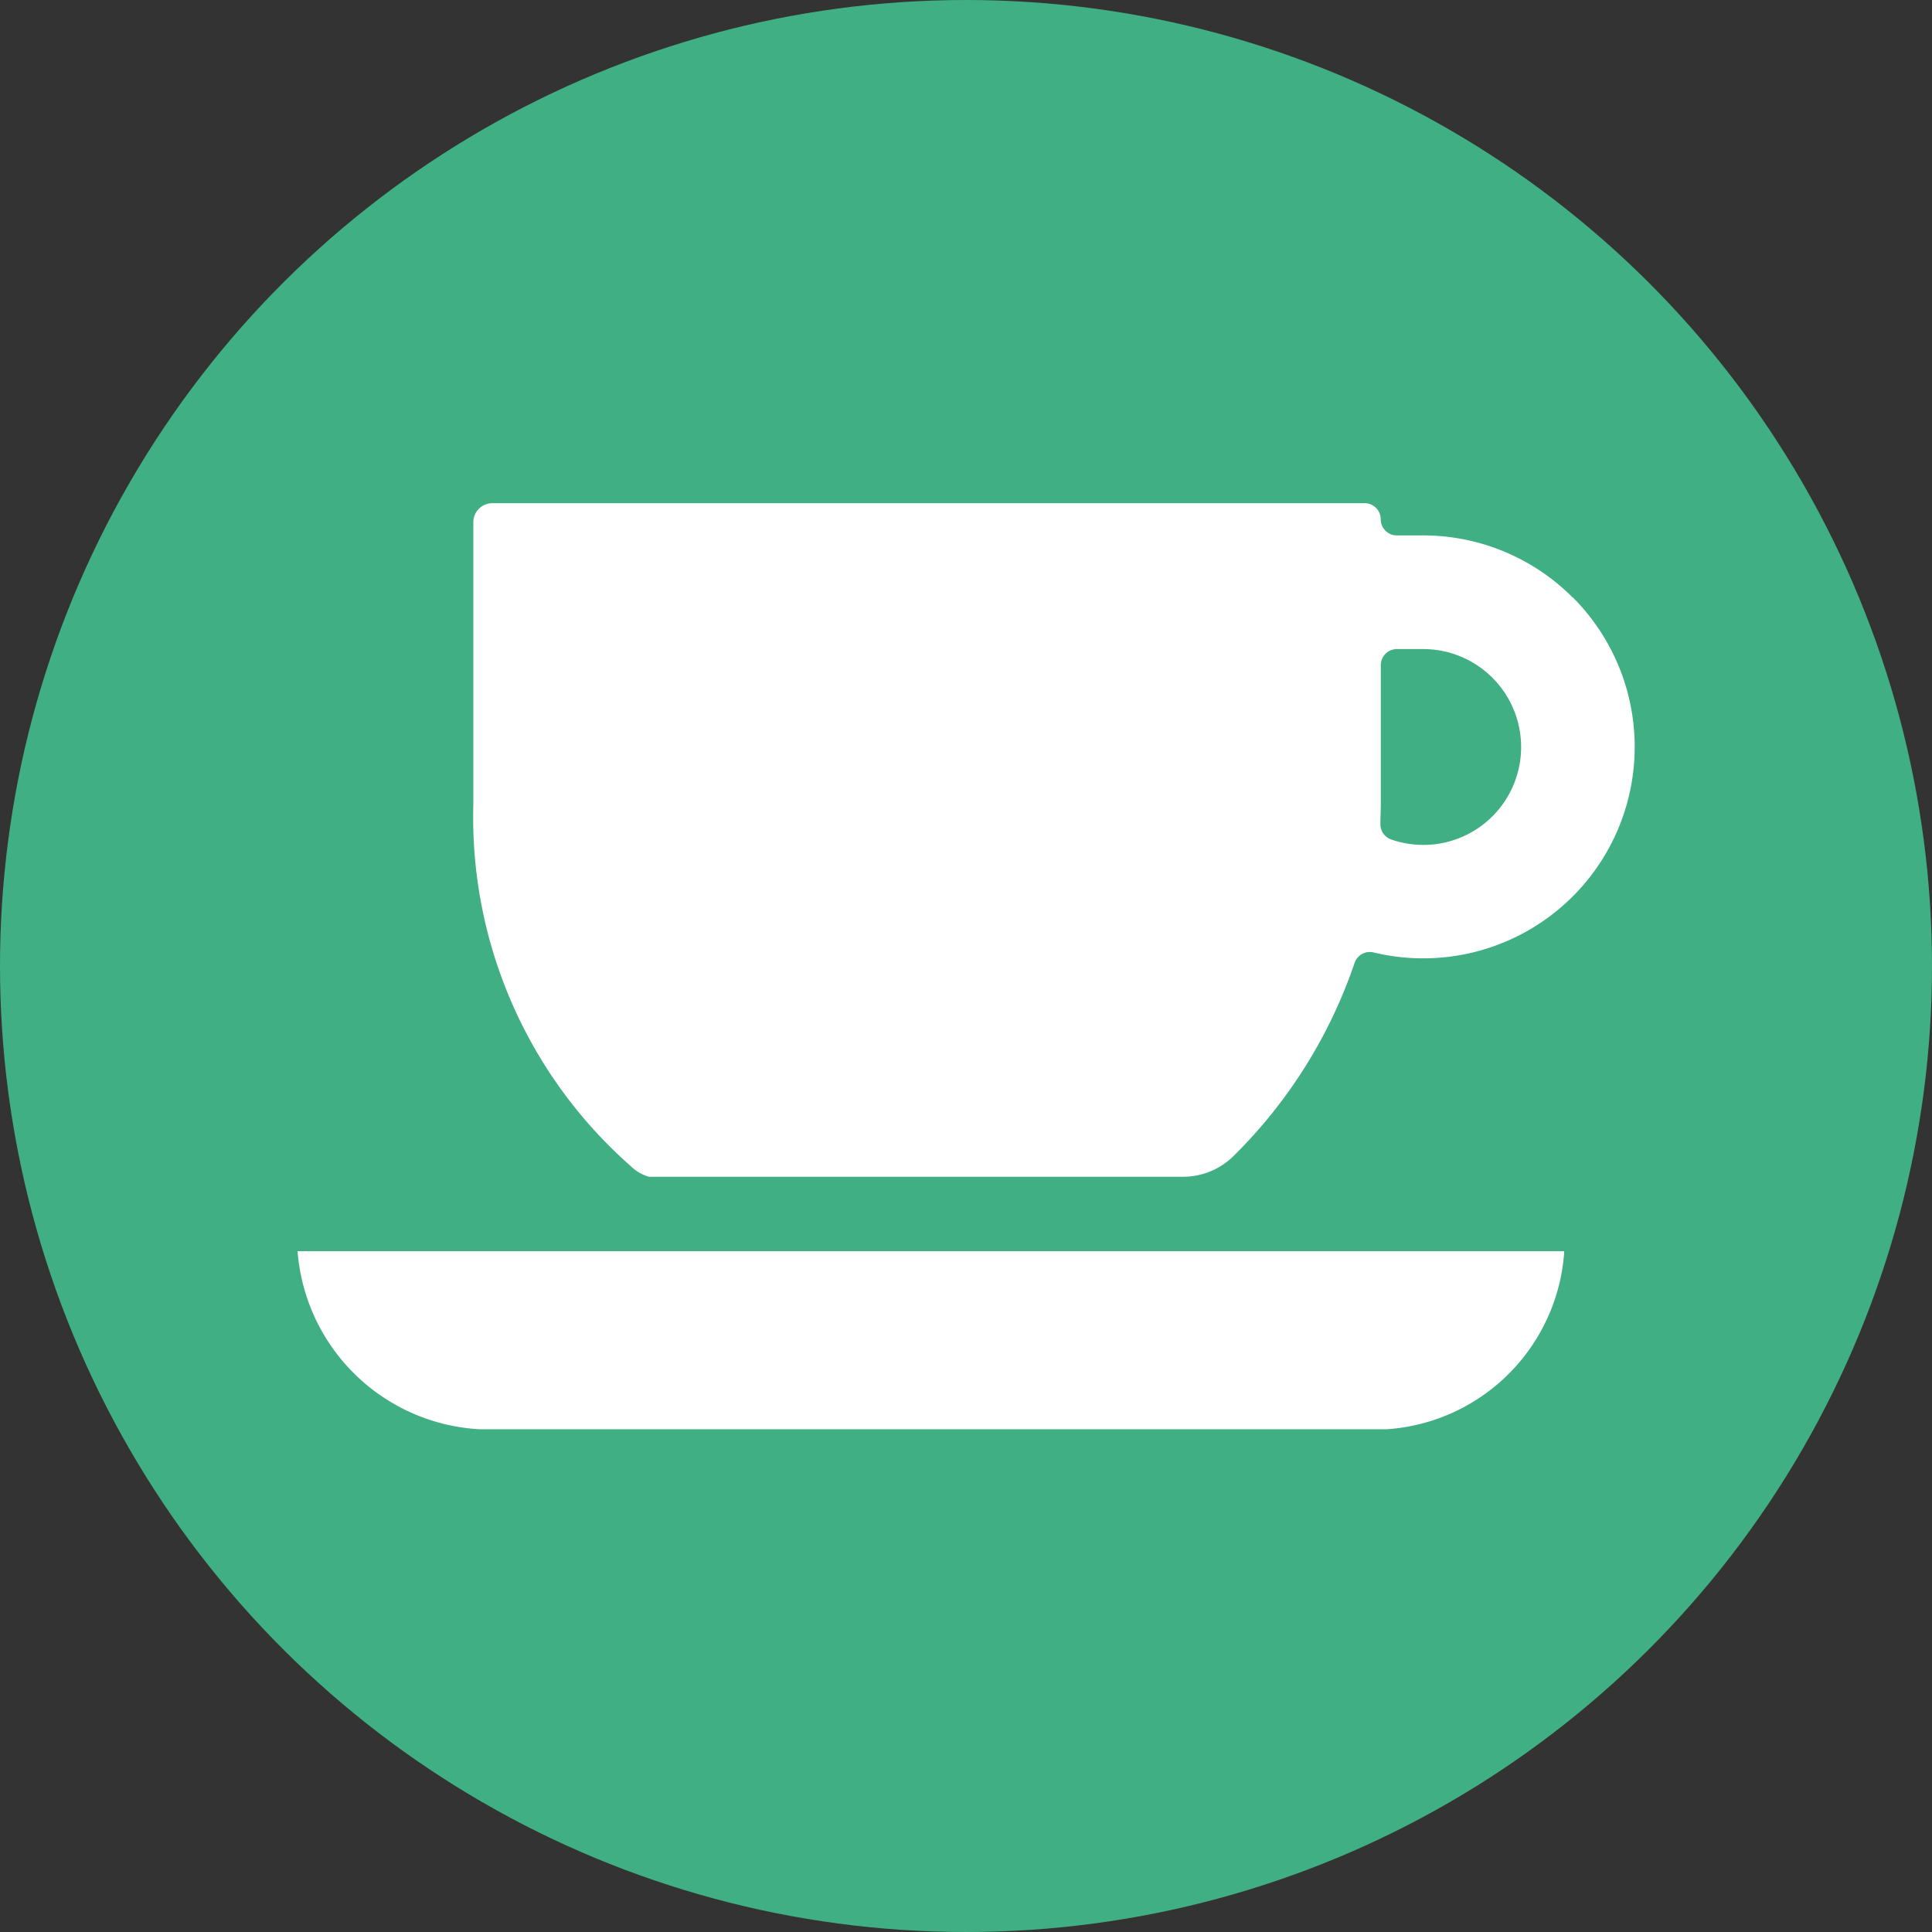
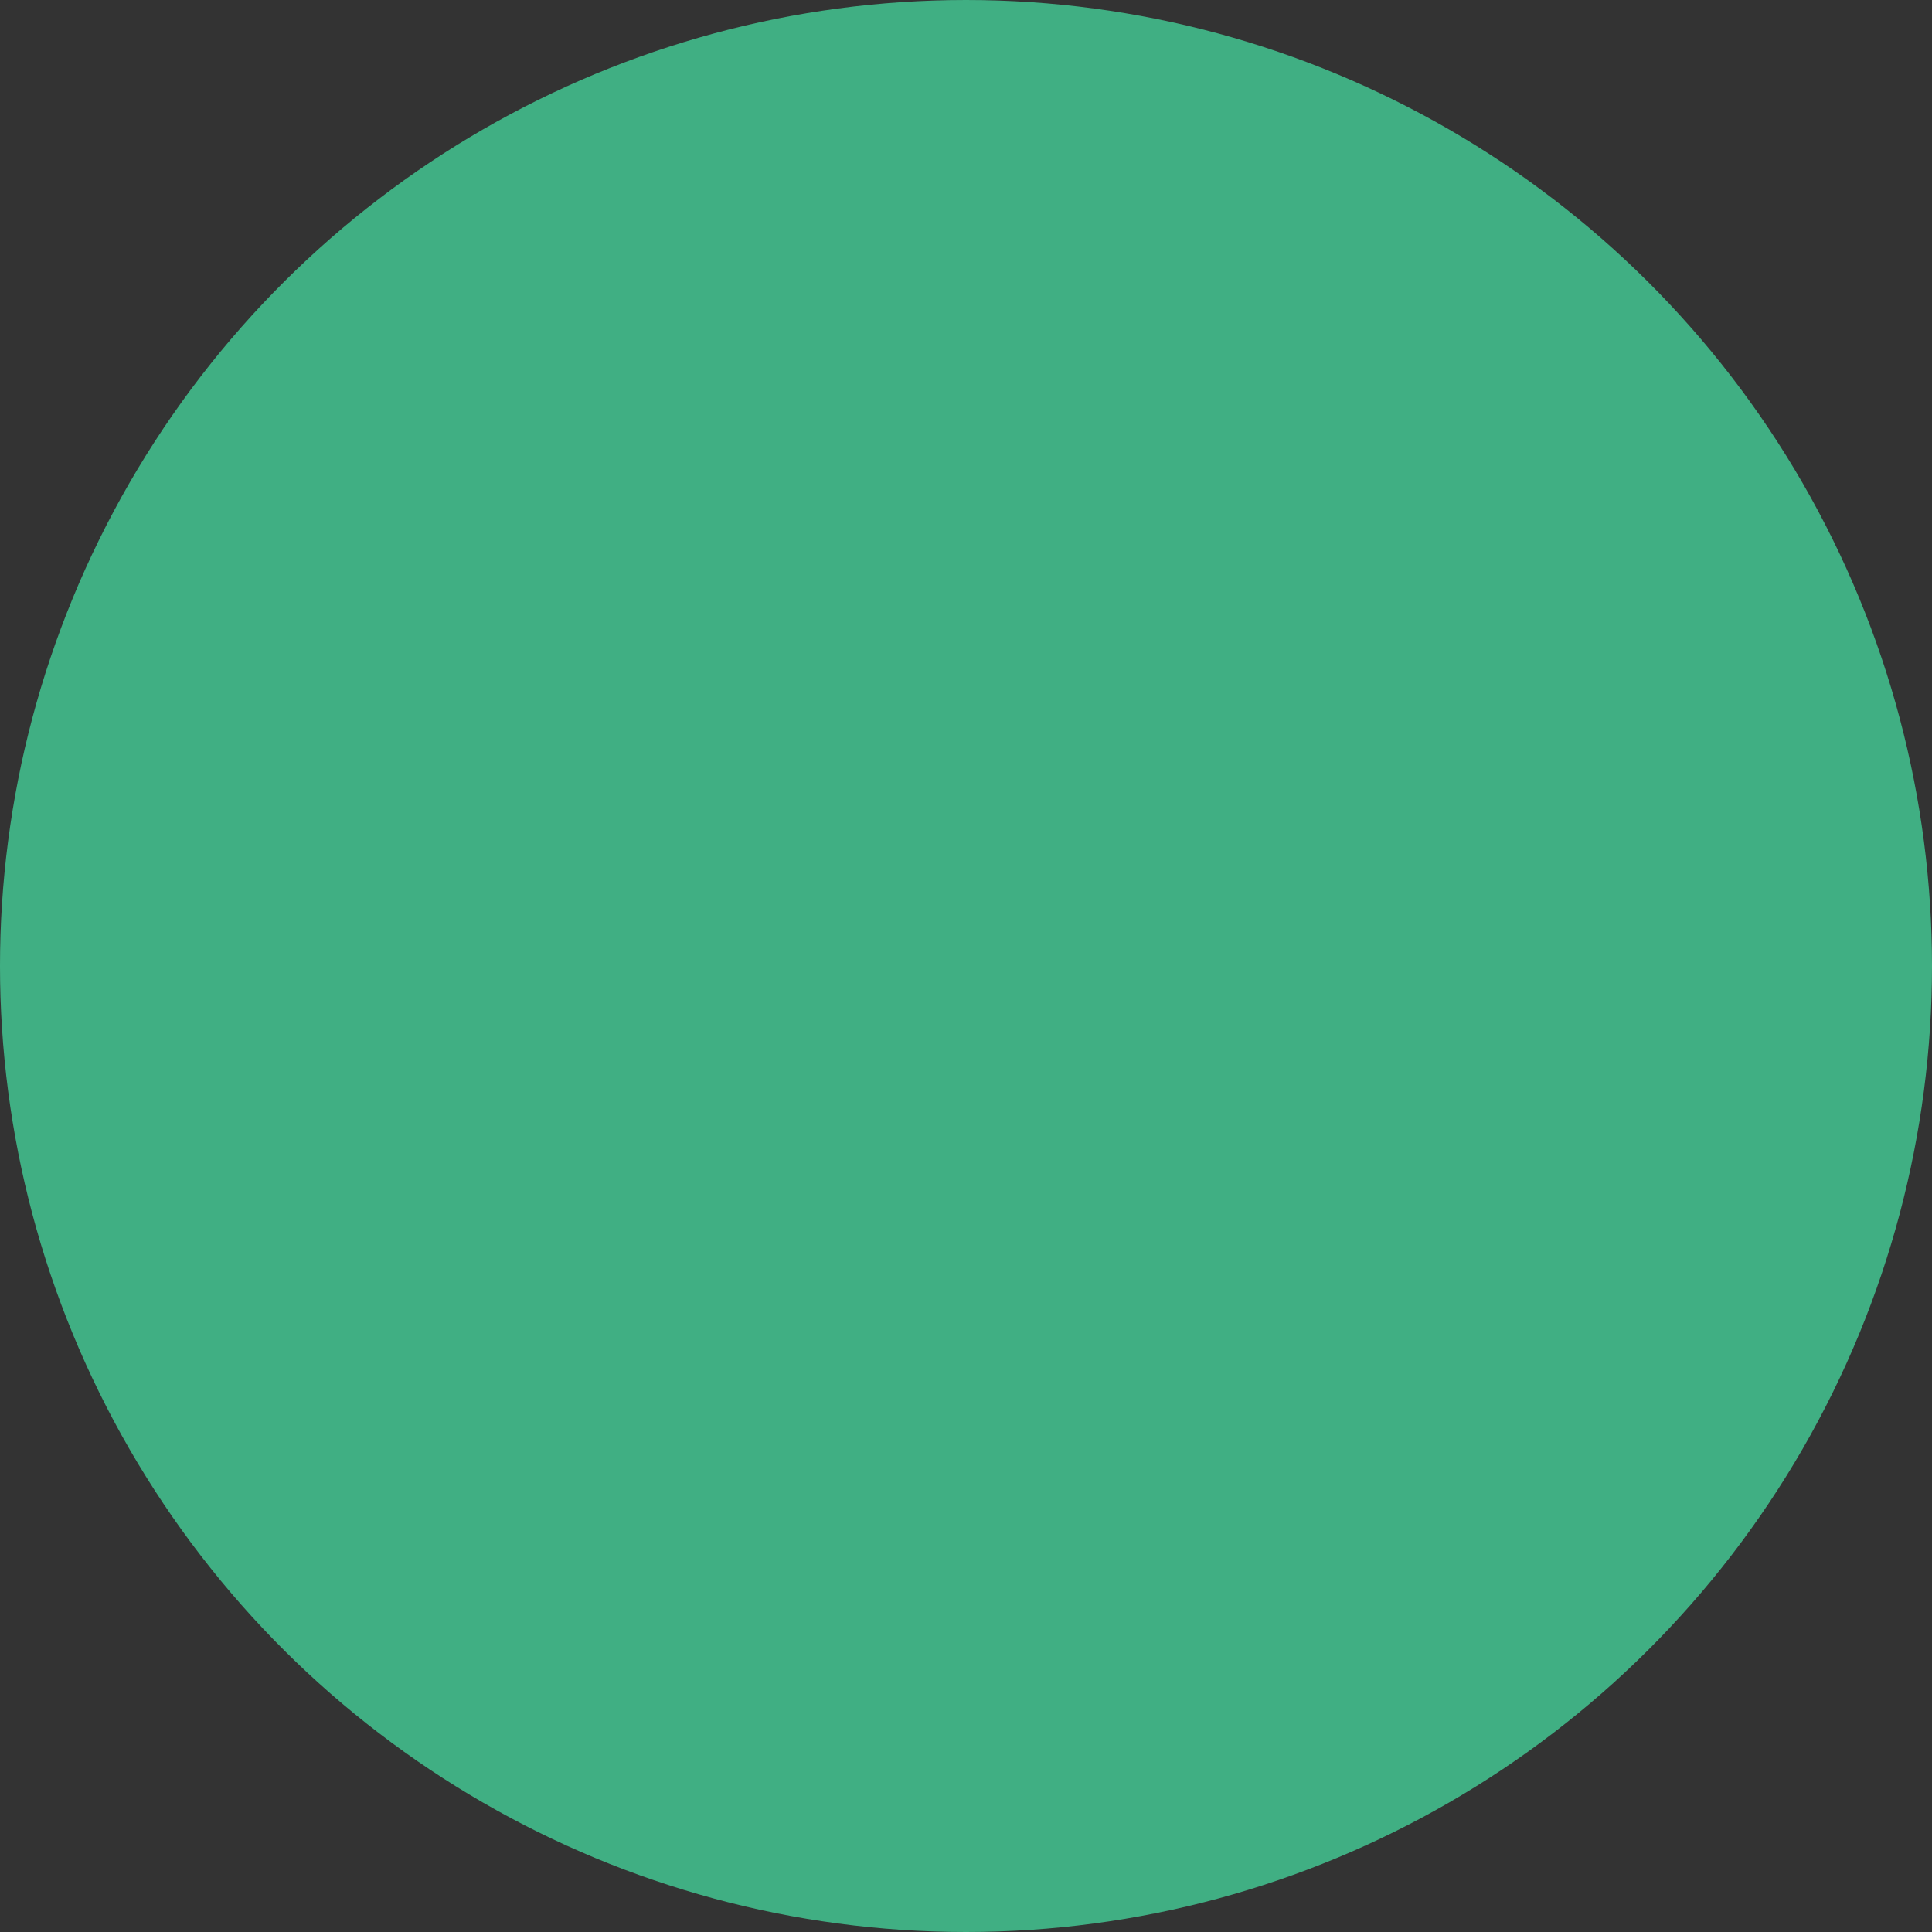
<svg xmlns="http://www.w3.org/2000/svg" width="24" height="24" viewBox="0 0 24 24">
  <rect x="0" y="0" width="24" height="24" fill="#333333" stroke="none" />
  <defs>
    <style>.a{fill:#fff;}.b{fill:#40af83;}.c{clip-path:url(#a);}</style>
    <clipPath id="a">
      <rect class="a" width="16.609" height="11.509" />
    </clipPath>
  </defs>
  <circle class="b" cx="12" cy="12" r="12" transform="translate(24) rotate(90)" />
  <g transform="translate(3.696 6.246)">
    <g class="c">
-       <path class="a" d="M0,286.452a2.4,2.4,0,0,0,2.522,2.217h10.69a2.371,2.371,0,0,0,2.522-2.184v-.028H0Z" transform="translate(0 -277.16)" />
-       <path class="a" d="M80.994,1.175A2.623,2.623,0,0,0,79.136.405h-.325a.2.2,0,0,1-.2-.2.2.2,0,0,0-.2-.2H67.574a.236.236,0,0,0-.235.235V3.744a5.773,5.773,0,0,0,1.952,4.493.535.535,0,0,0,.229.135h6.64a.889.889,0,0,0,.625-.26,6.154,6.154,0,0,0,1.5-2.393.2.2,0,0,1,.239-.133,2.627,2.627,0,0,0,2.473-4.411M80,3.893a1.214,1.214,0,0,1-1.257.29.2.2,0,0,1-.136-.2c0-.079.005-.159.005-.239V2.017a.2.2,0,0,1,.2-.2h.325A1.217,1.217,0,0,1,80,3.893" transform="translate(-65.155)" />
-     </g>
+       </g>
  </g>
</svg>